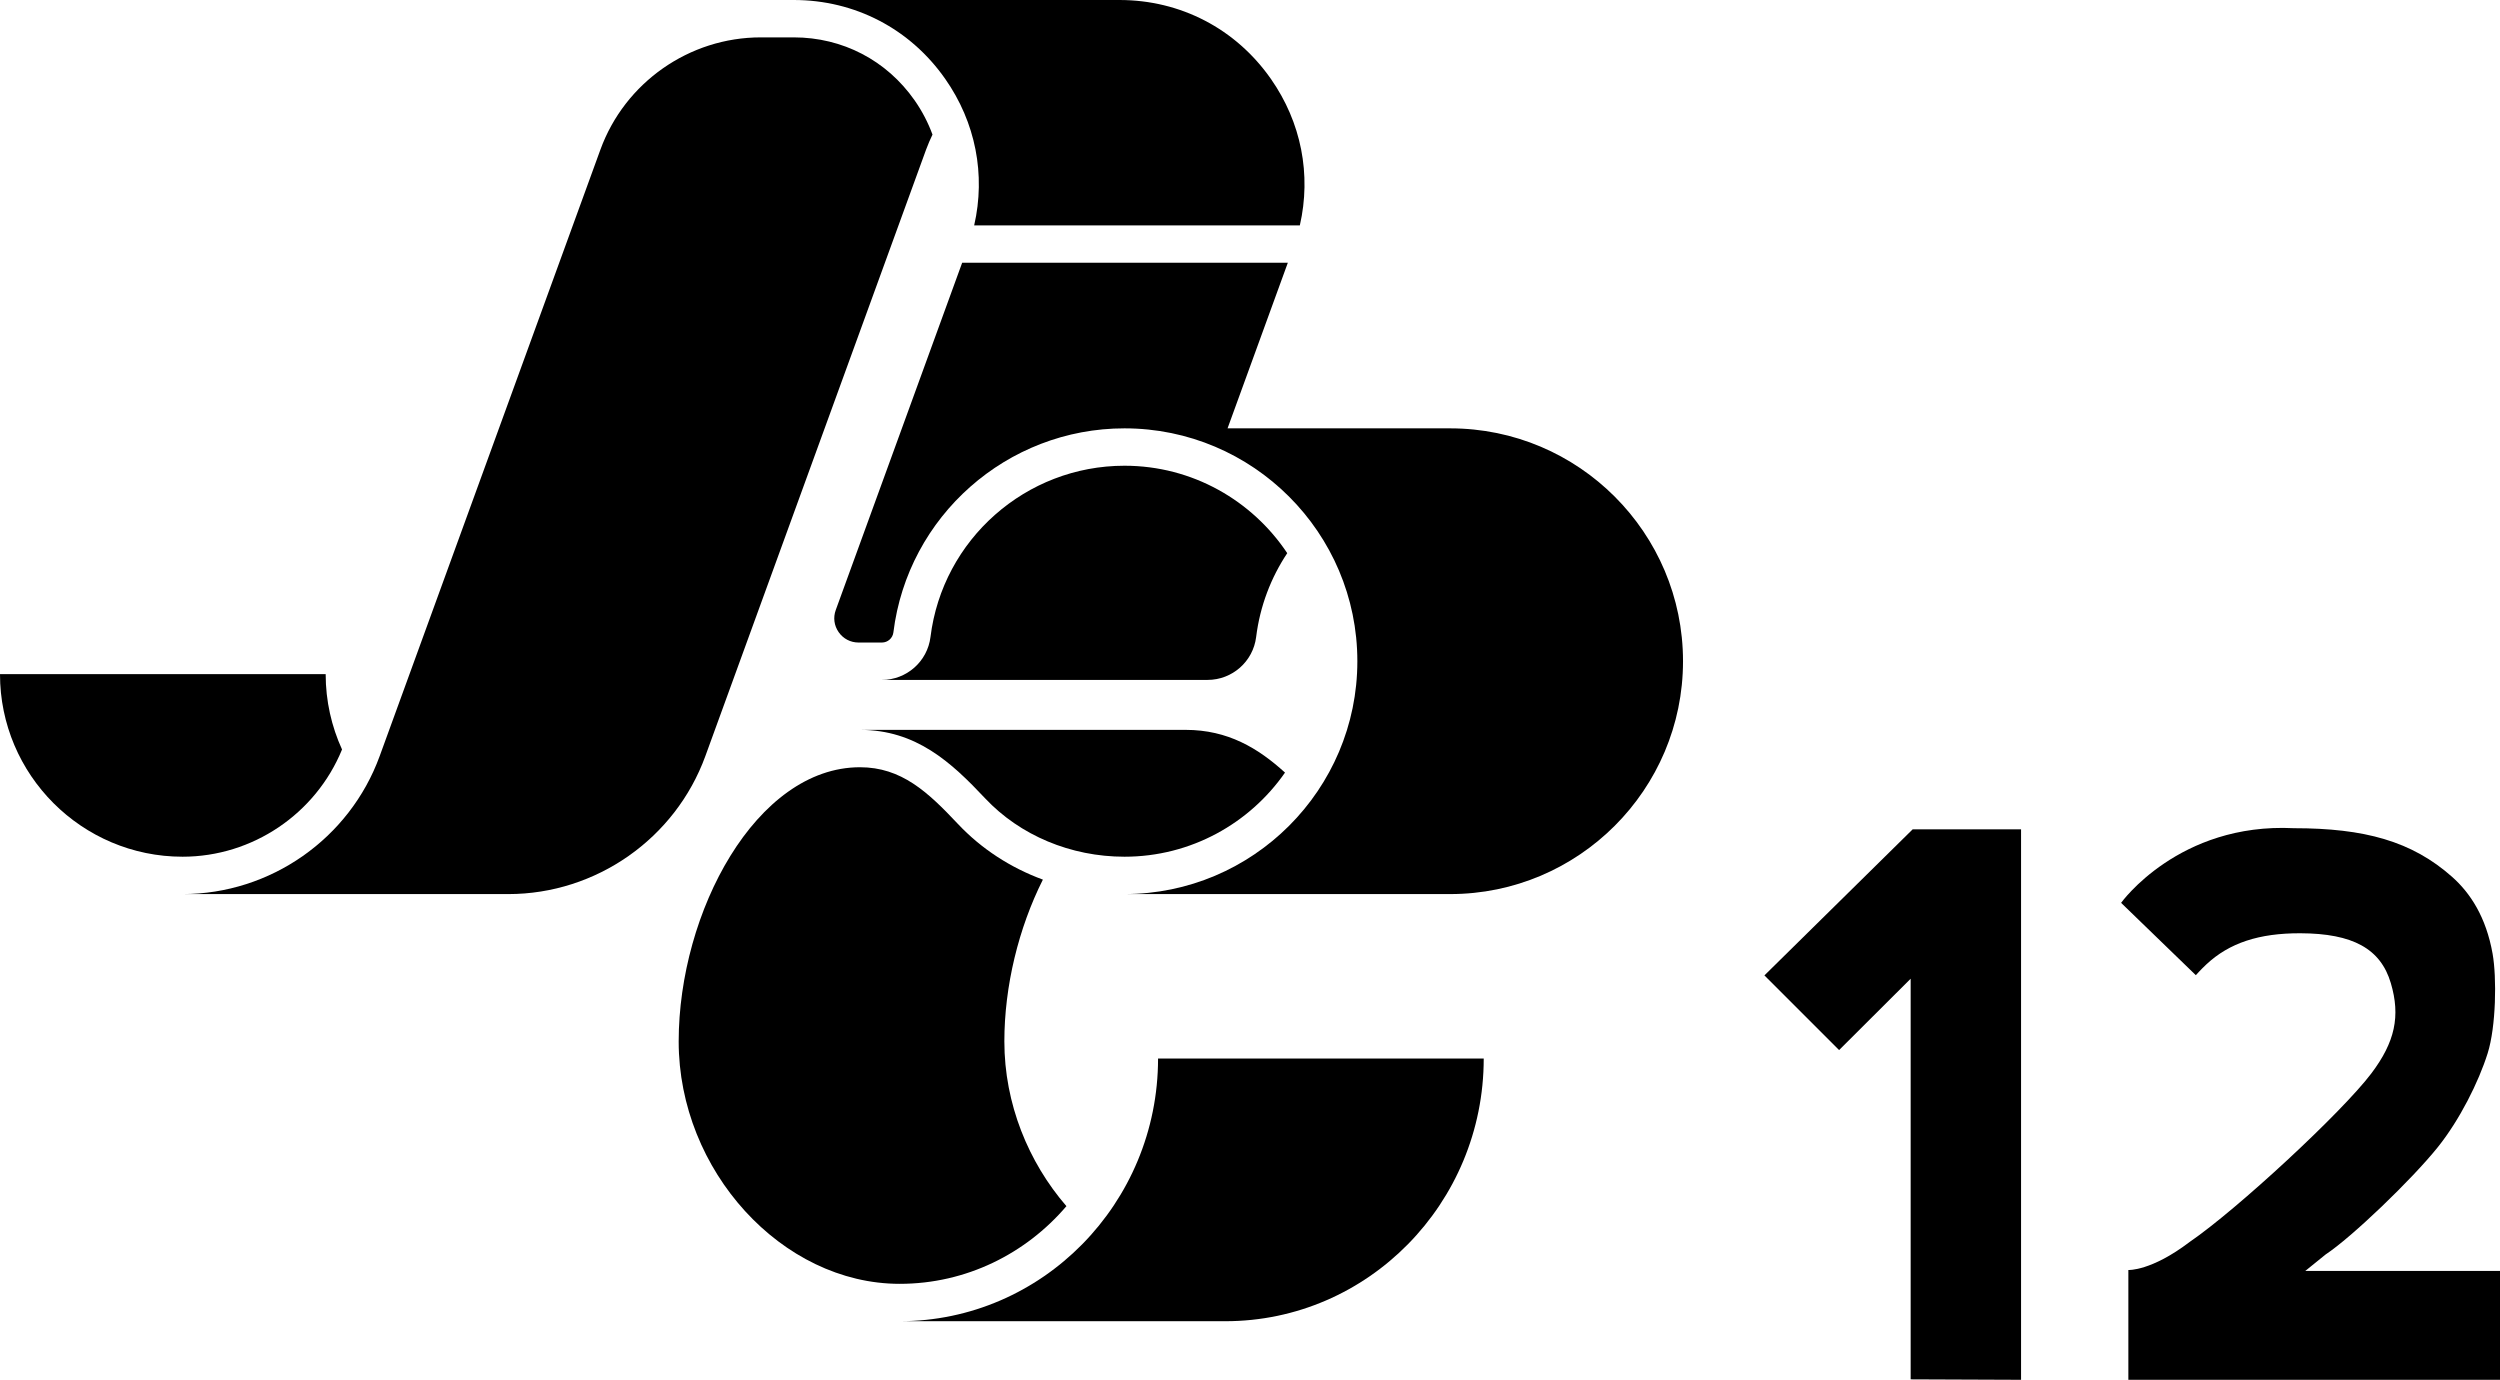
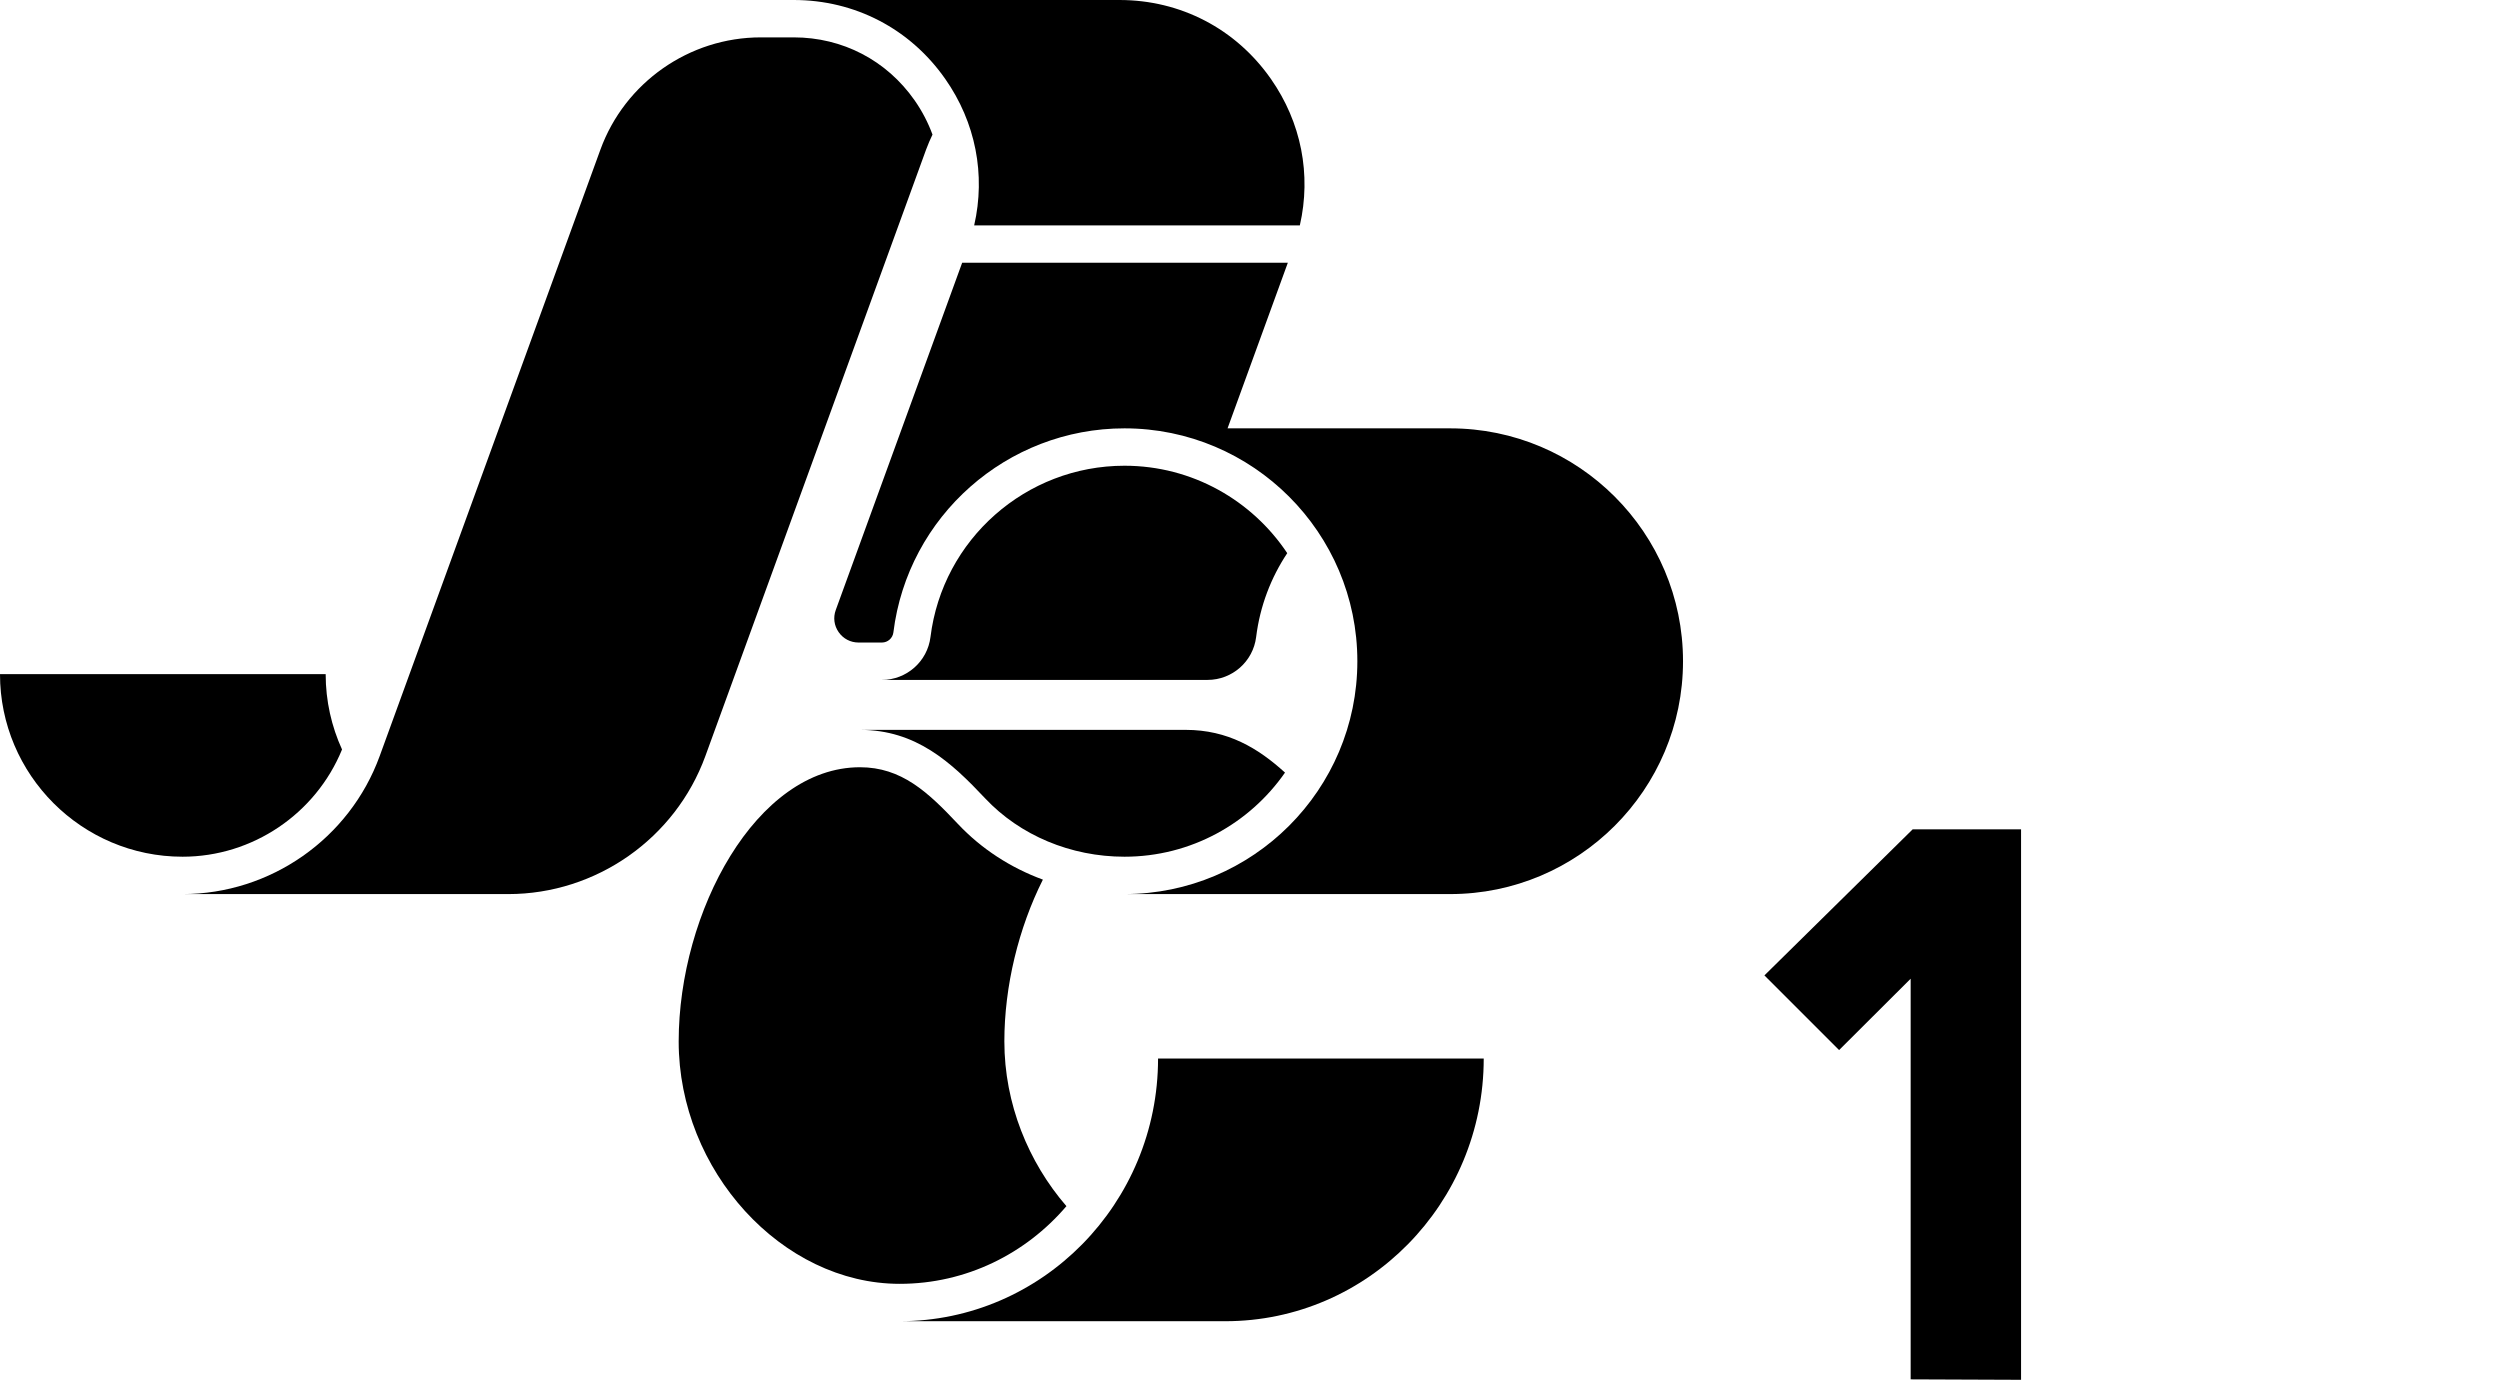
<svg xmlns="http://www.w3.org/2000/svg" xmlns:ns1="http://sodipodi.sourceforge.net/DTD/sodipodi-0.dtd" xmlns:ns2="http://www.inkscape.org/namespaces/inkscape" version="1.1" id="svg1" width="1000" height="551.923" viewBox="0 0 1000 551.923" ns1:docname="SBC_12_1984.svg" xml:space="preserve" ns2:version="1.3.2 (091e20e, 2023-11-25, custom)">
  <defs id="defs1" />
  <ns1:namedview id="namedview1" pagecolor="#ffffff" bordercolor="#000000" borderopacity="0.25" ns2:showpageshadow="2" ns2:pageopacity="0.0" ns2:pagecheckerboard="0" ns2:deskcolor="#d1d1d1" ns2:zoom="0.623" ns2:cx="500" ns2:cy="275.2809" ns2:window-width="1366" ns2:window-height="705" ns2:window-x="-8" ns2:window-y="-8" ns2:window-maximized="1" ns2:current-layer="g1" />
  <g ns2:groupmode="layer" ns2:label="Image" id="g1">
-     <path style="display:inline;fill:#000000;stroke-width:1.244" d="m 851.343,507.998 c 0,0 9.129,0.511 24.518,-11.222 19.037,-13.021 60.997,-51.937 72.657,-67.386 9.492,-12.577 11.726,-22.926 7.807,-36.161 -4.067,-13.732 -15.176,-19.853 -36.161,-19.925 -16.556,-0.056 -28.44,3.876 -37.614,12.446 -2.256,2.108 -4.214,4.328 -4.214,4.328 l -29.895,-28.939 c 0,0 23.019,-32.163 69.102,-29.858 28.254,0 47.199,5.169 63.299,19.461 7.223,6.411 13.59,16.012 16.198,30.753 1.69,9.549 1.389,29.085 -1.973,39.808 -3.628,11.572 -11.256,26.708 -19.877,37.482 -10.474,13.091 -34.665,36.245 -44.889,42.965 l -8.198,6.632 H 1000 v 43.54 H 851.343 Z" id="path10" ns1:nodetypes="ccsssscccsssssccccc" />
    <path style="display:inline;fill:#000000;stroke-width:1.244" d="m 764.263,551.744 v -160.256 l -28.626,28.545 -29.87,-29.87 59.298,-58.427 h 43.359 v 220.187 z" id="path9" ns1:nodetypes="cccccccc" />
    <g id="g8" transform="scale(3.516)" style="display:inline">
      <g id="g2">
        <path d="m 97.838,83.034 c 6.386,0 10.377,3.684 14.235,7.789 3.97,4.221 9.748,6.642 15.854,6.642 7.558,0 14.243,-3.791 18.263,-9.57 -3.055,-2.778 -6.502,-4.861 -11.303,-4.861 z" id="path1" />
        <path d="m 127.928,52.984 c -11.212,0 -20.7,8.377 -22.071,19.485 -0.344,2.783 -2.719,4.881 -5.523,4.881 h 37.049 c 2.805,0 5.18,-2.098 5.523,-4.881 0.434,-3.513 1.683,-6.75 3.538,-9.538 -3.989,-5.989 -10.796,-9.947 -18.516,-9.947 z" id="path2" />
      </g>
      <path d="m 131.747,120.428 c 0,16.477 -13.187,29.881 -29.395,29.881 h 37.05 c 16.208,0 29.395,-13.404 29.395,-29.881 z" id="path3" />
      <g id="g4">
        <polygon points="106.086,15.311 106.086,15.311 106.088,15.318 " id="polygon3" />
        <path d="m 90.299,4.252 h -3.753 c -8.129,0 -15.459,5.132 -18.24,12.771 L 43.196,86.013 c -3.418,9.393 -12.431,15.703 -22.426,15.703 h 37.05 c 9.995,0 19.008,-6.311 22.427,-15.703 L 105.356,17.023 c 0.214,-0.588 0.464,-1.155 0.73,-1.712 -0.5,-1.359 -1.177,-2.67 -2.04,-3.903 C 100.862,6.86 95.851,4.252 90.299,4.252 Z" id="path4" />
      </g>
      <path d="m 107.53,8.97 c 3.469,4.954 4.618,10.904 3.298,16.669 H 147.877 C 149.197,19.874 148.049,13.924 144.58,8.97 140.589,3.27 134.309,0 127.35,0 H 90.299 c 6.958,0 13.239,3.269 17.23,8.97 z" id="path5" />
      <path d="m 164.978,48.732 h -25.325 l 6.858,-18.841 H 109.461 L 95.081,69.398 c -0.312,0.857 -0.19,1.777 0.333,2.524 0.523,0.747 1.347,1.176 2.259,1.176 h 2.661 c 0.662,0 1.222,-0.495 1.303,-1.15 1.634,-13.235 12.937,-23.216 26.292,-23.216 14.607,0 26.492,11.884 26.492,26.492 0,14.608 -11.885,26.492 -26.492,26.492 h 37.049 c 14.607,0 26.492,-11.884 26.492,-26.492 0,-14.608 -11.885,-26.492 -26.492,-26.492 z" id="path6" />
      <path d="M 37.05,76.695 H 0 c 0,11.452 9.317,20.77 20.77,20.77 7.958,0 15.145,-4.876 18.142,-12.198 -1.192,-2.614 -1.862,-5.514 -1.862,-8.571 z" id="path7" />
      <path d="m 114.261,118.486 c 0,-6.295 1.616,-12.905 4.383,-18.415 -3.682,-1.354 -7.008,-3.508 -9.668,-6.336 -3.435,-3.654 -6.436,-6.449 -11.138,-6.449 -11.807,0 -20.628,16.472 -20.628,31.2 0,14.687 11.749,27.571 25.142,27.571 7.566,0 14.356,-3.429 18.97,-8.837 l -6e-5,-0.001 c -4.327,-5 -7.061,-11.655 -7.061,-18.733 z" id="path8" />
    </g>
  </g>
</svg>